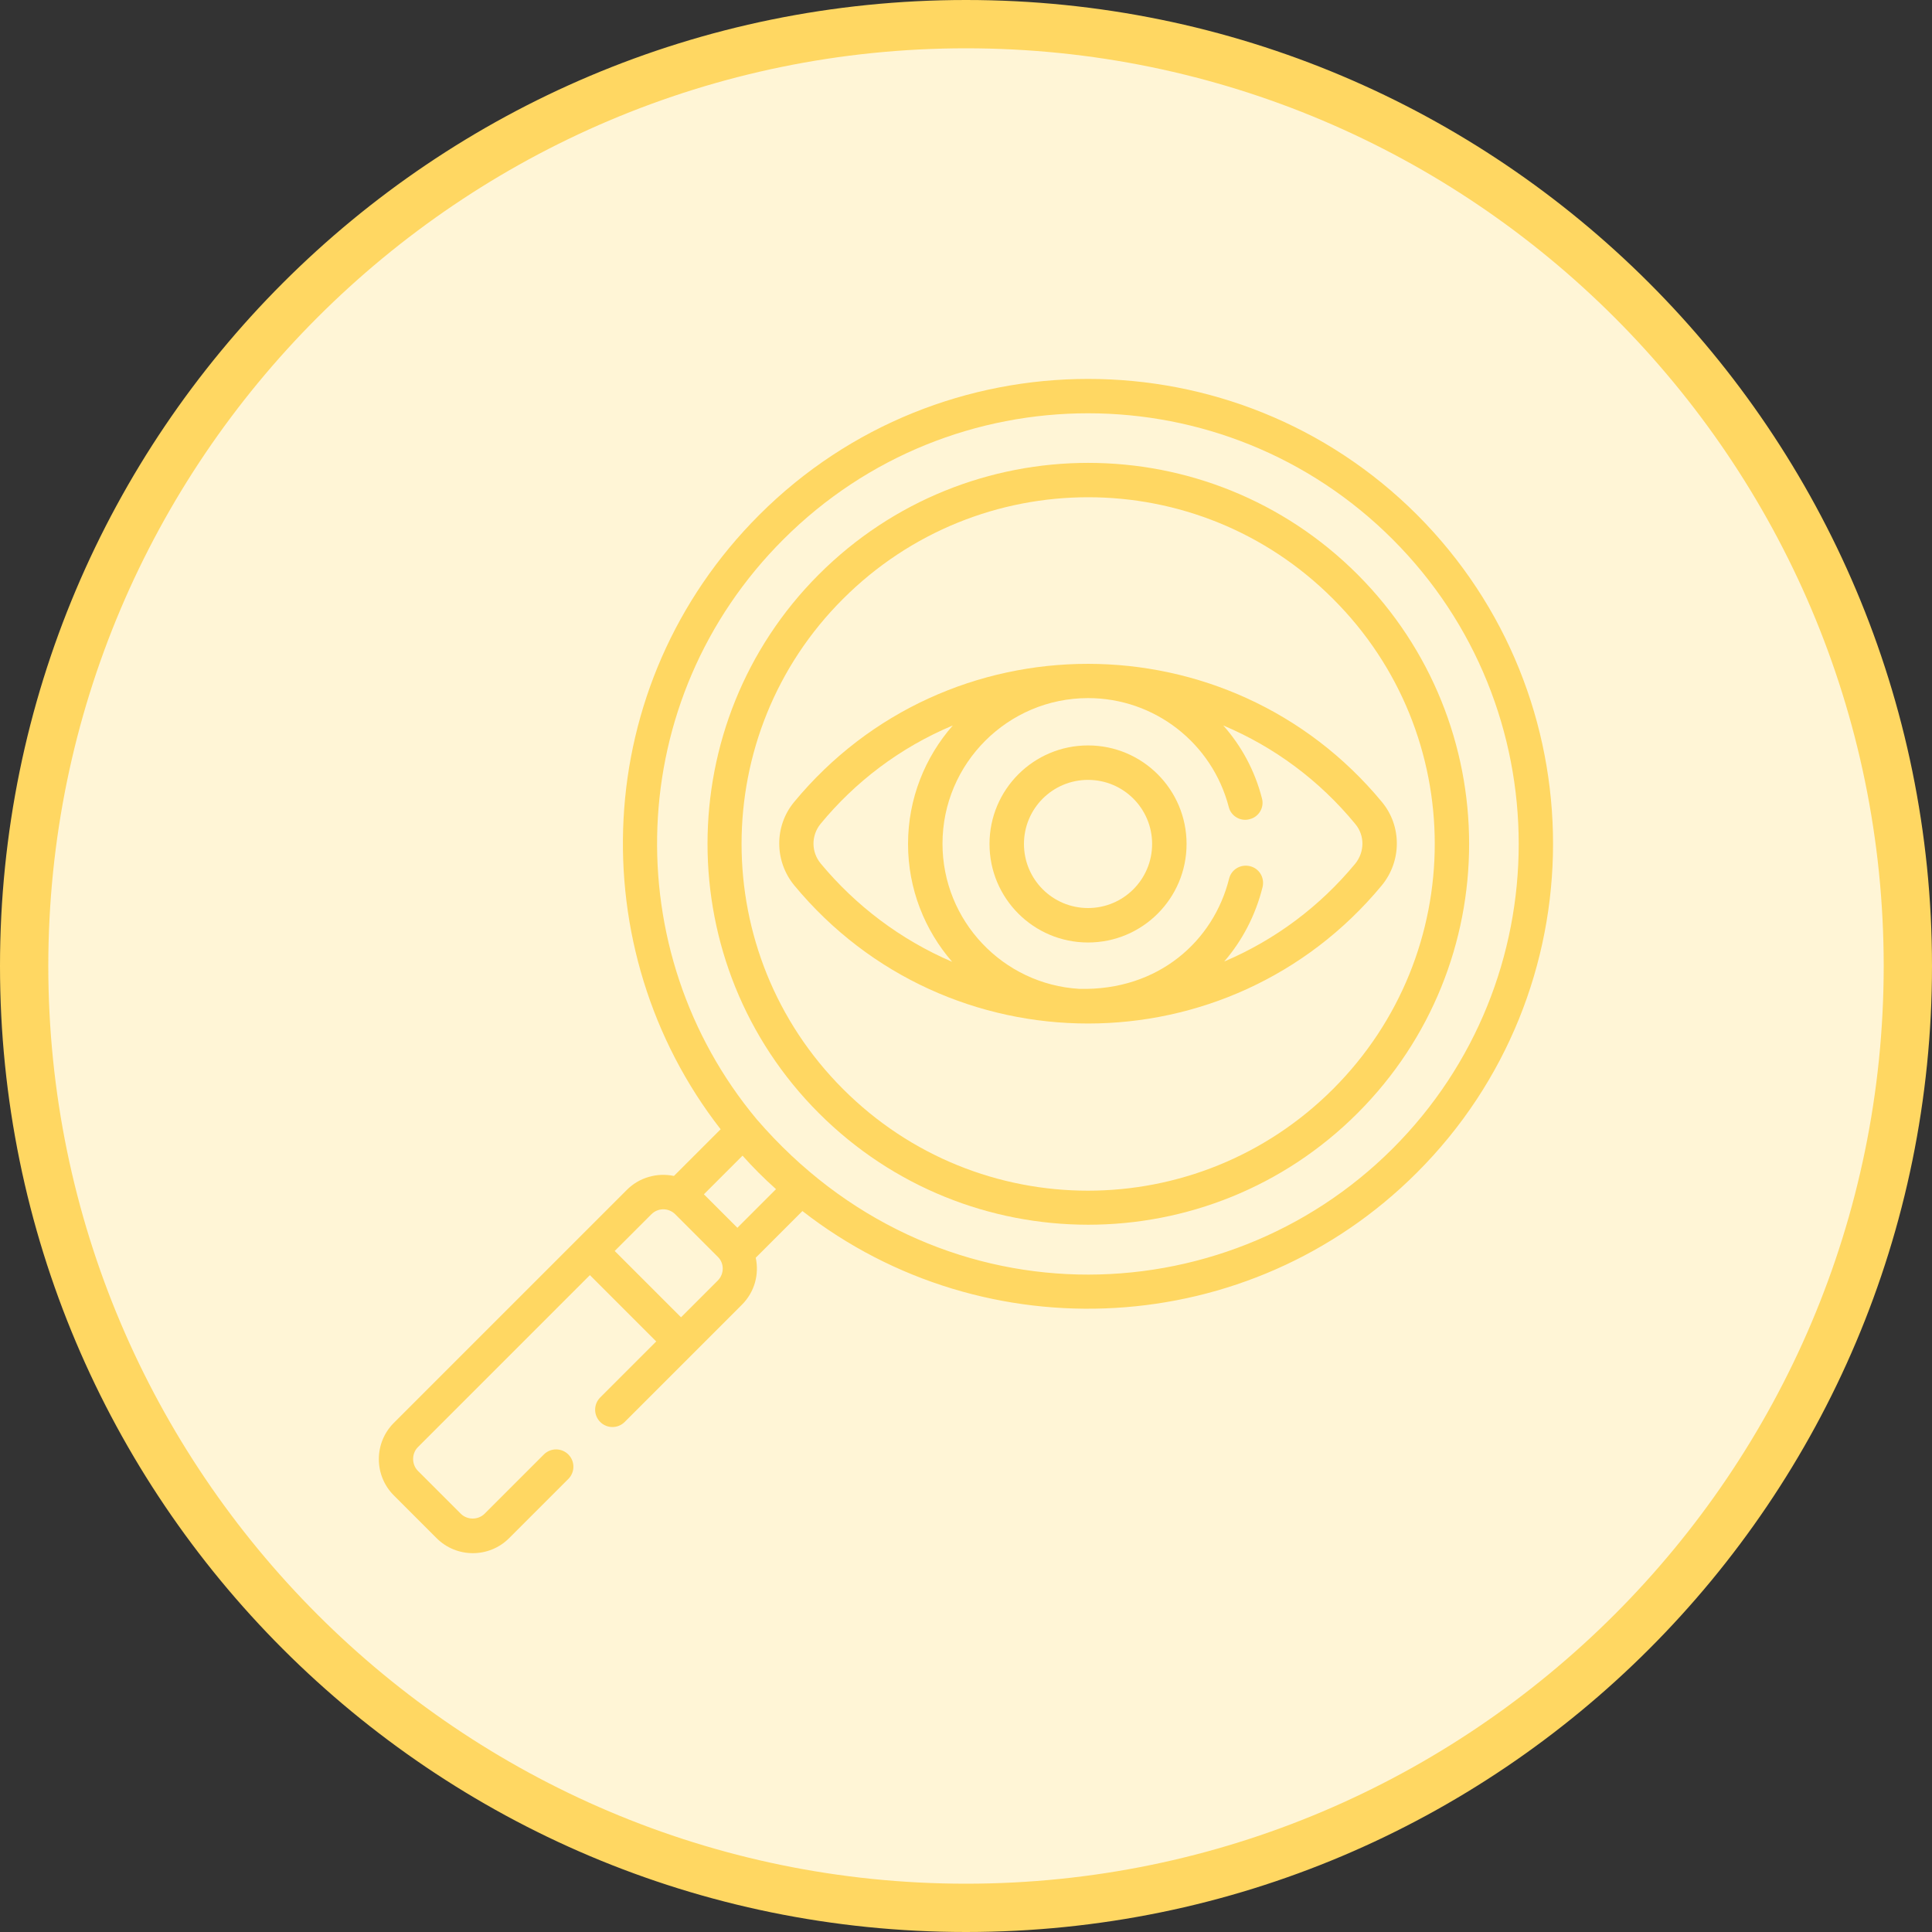
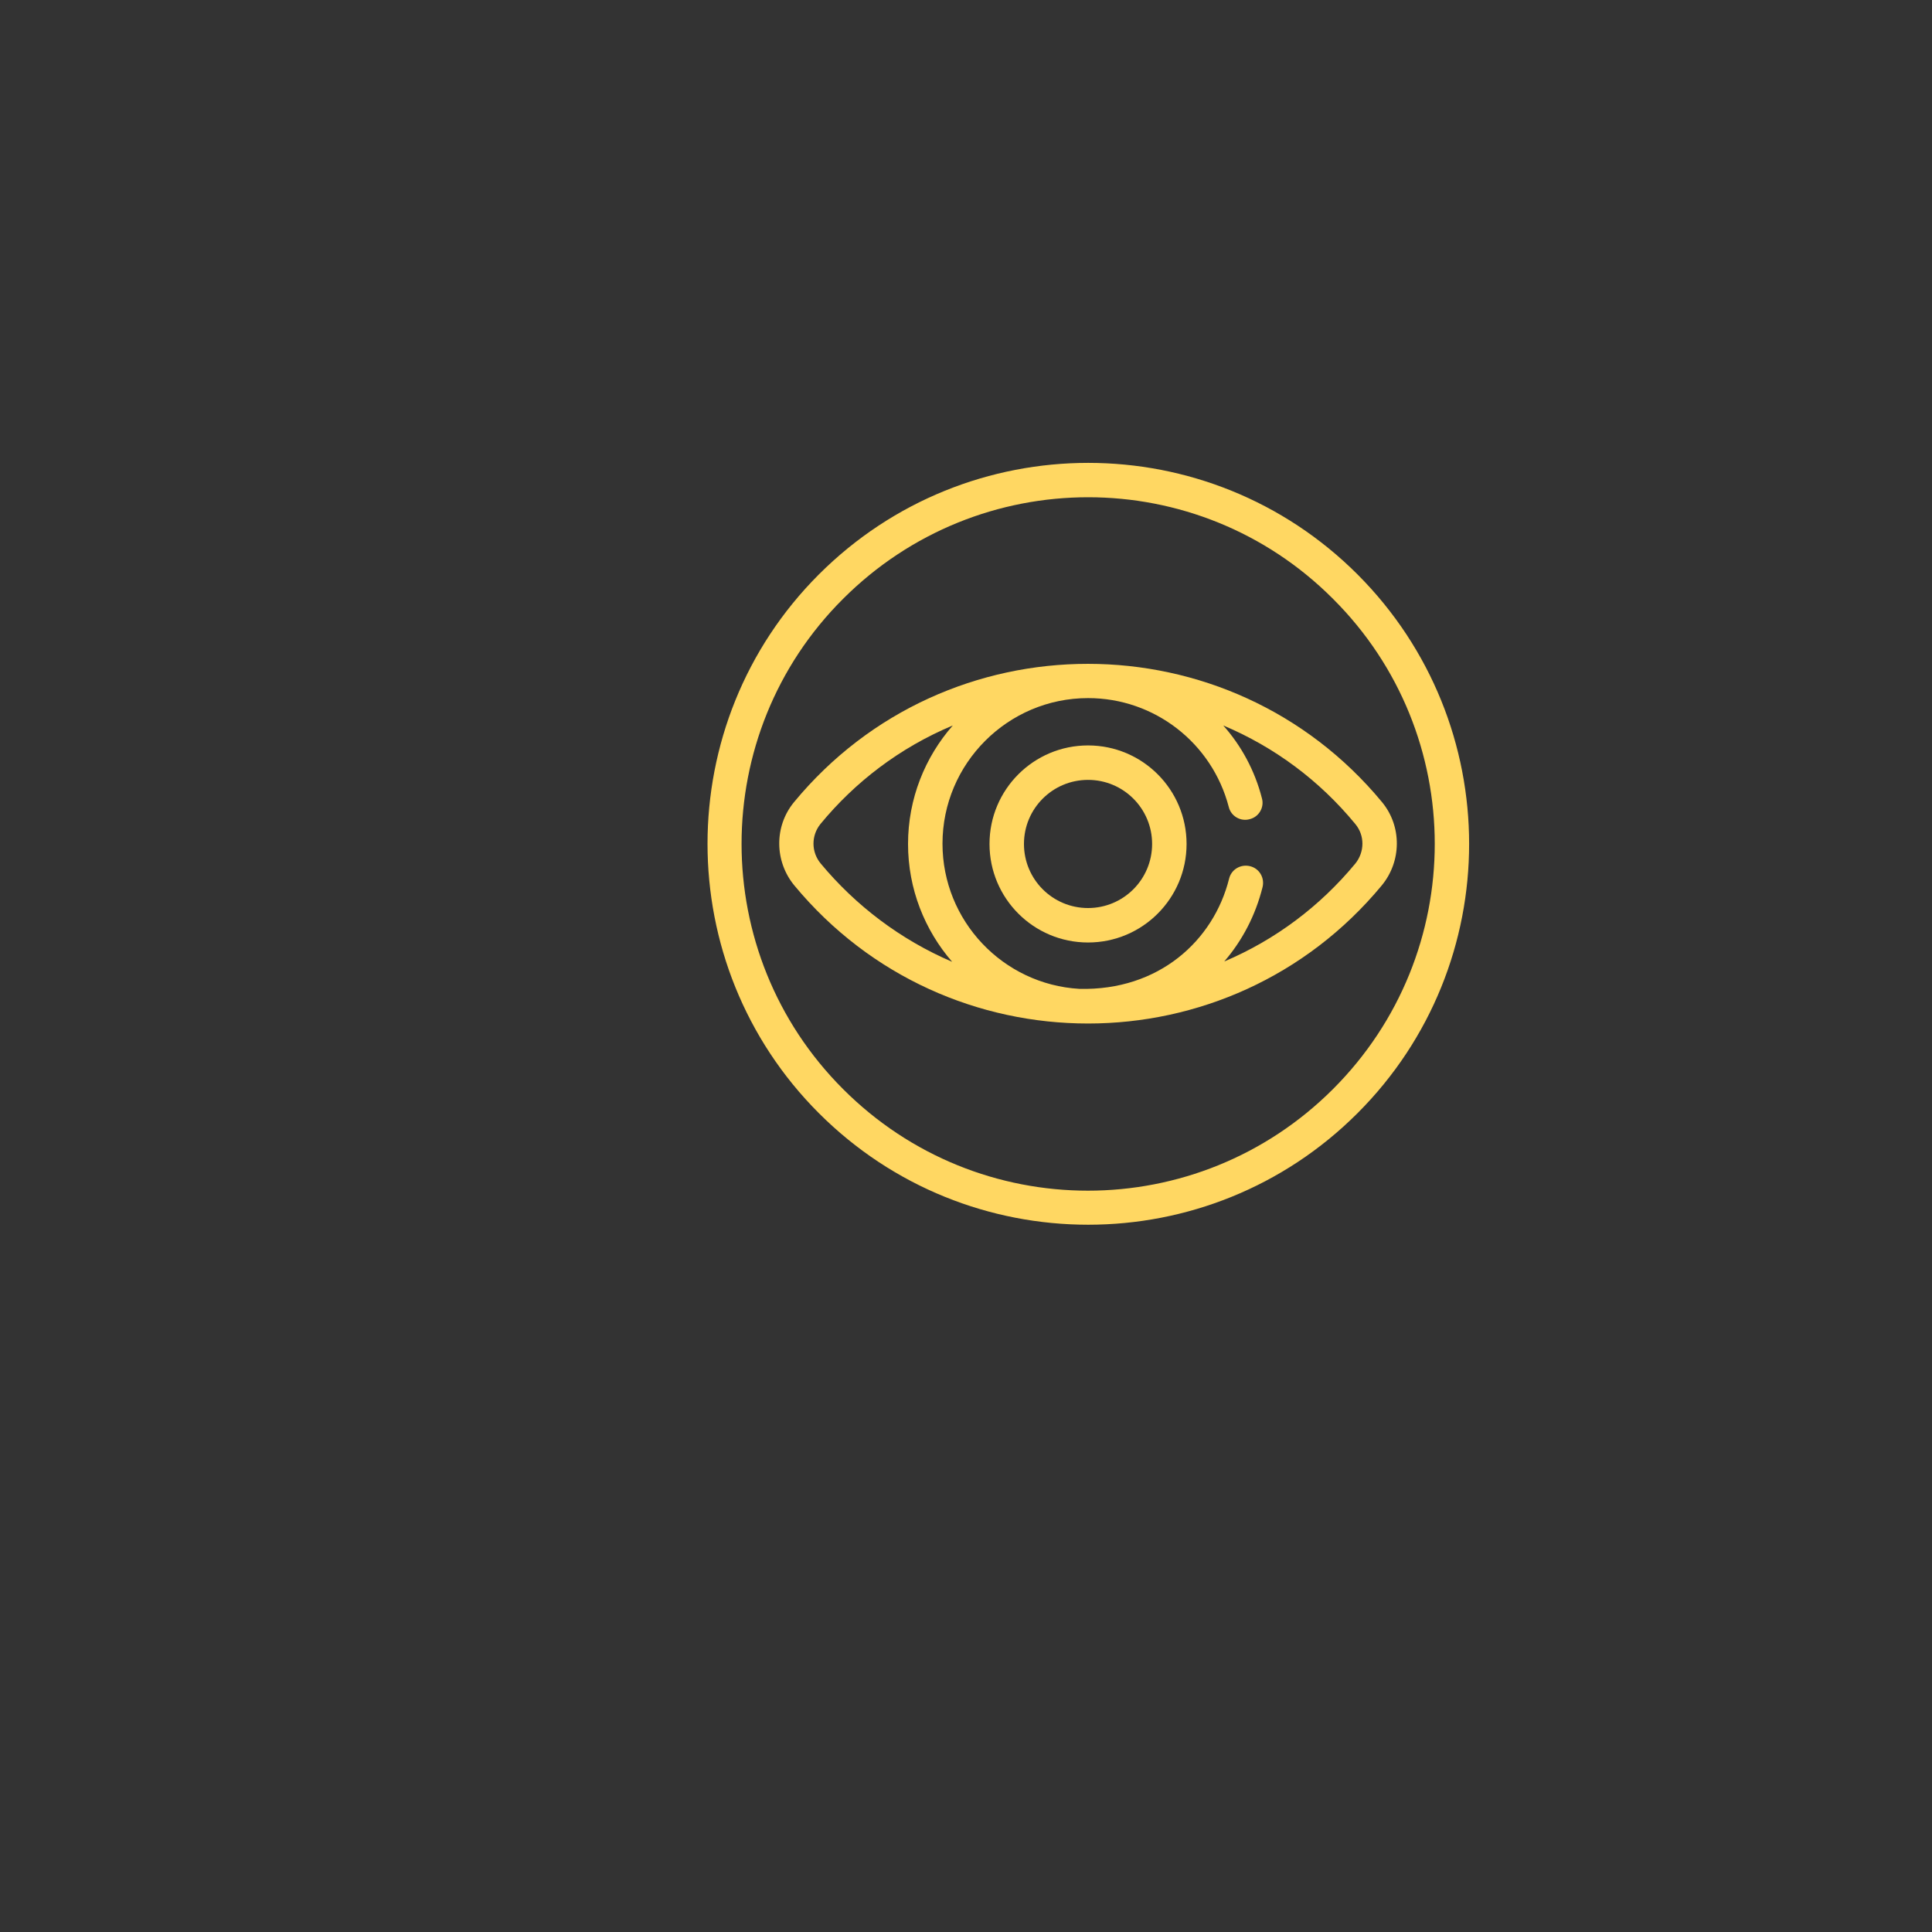
<svg xmlns="http://www.w3.org/2000/svg" id="Layer_1" x="0px" y="0px" viewBox="0 0 60 60" style="enable-background:new 0 0 60 60;" xml:space="preserve">
  <rect x="0" y="0" width="60" height="60" fill="#333333" stroke="none" />
  <style type="text/css">	.st0{fill:#CDD7F4;}	.st1{fill:#708DDE;}	.st2{fill:#DEF7E8;}	.st3{fill:#70DD9C;}	.st4{fill:#FFF5D6;}	.st5{fill:#FFD762;}</style>
  <g id="Ellipse_11_00000005247625044184547160000004668928427654333842_">
-     <circle class="st4" cx="30" cy="30" r="29.25" />
    <g>
-       <path class="st5" d="M30,1.5c15.71,0,28.5,12.79,28.5,28.5S45.71,58.5,30,58.5S1.5,45.71,1.5,30S14.29,1.5,30,1.5 M30,0   C13.43,0,0,13.43,0,30s13.43,30,30,30s30-13.43,30-30S46.57,0,30,0L30,0z" />
-     </g>
+       </g>
  </g>
  <g>
-     <path class="st5" d="M44.01,15.99c-5.63-5.63-14.8-5.63-20.43,0c-5.3,5.3-5.54,13.51-1.2,19.08l-1.45,1.45  c-0.53-0.11-1.08,0.05-1.46,0.43l-7.24,7.24c-0.62,0.62-0.62,1.63,0,2.25l1.33,1.33c0.62,0.62,1.63,0.62,2.25,0l1.84-1.84  c0.21-0.21,0.21-0.55,0-0.76c-0.21-0.21-0.55-0.21-0.76,0l-1.84,1.84c-0.2,0.2-0.54,0.2-0.74,0l-1.33-1.33  c-0.2-0.2-0.2-0.54,0-0.74l5.34-5.34l2.06,2.06l-1.74,1.74c-0.21,0.21-0.21,0.55,0,0.76c0.21,0.21,0.55,0.21,0.76,0l3.64-3.64  c0.4-0.4,0.54-0.95,0.43-1.46l1.45-1.45c5.66,4.41,13.88,4.01,19.08-1.19C49.64,30.79,49.64,21.63,44.01,15.99L44.01,15.99z   M22.29,39.77l-1.14,1.14l-2.06-2.06l1.14-1.14c0.21-0.21,0.54-0.2,0.74,0c0,0,0,0,0,0l1.33,1.33c0,0,0,0,0,0  C22.49,39.23,22.5,39.56,22.29,39.77L22.29,39.77z M22.9,38.13l-1.04-1.04l1.2-1.2c0.32,0.36,0.66,0.7,1.04,1.04L22.9,38.13z   M43.25,35.67C37.99,40.93,29,41.14,23.5,34.76c-4.34-5.2-4.16-13.03,0.83-18.01c5.22-5.22,13.7-5.22,18.92,0  C48.47,21.97,48.47,30.45,43.25,35.67z" />
    <path class="st5" d="M42.16,17.84c-4.62-4.62-12.11-4.62-16.73,0c-4.61,4.61-4.61,12.12,0,16.73c4.62,4.62,12.11,4.62,16.73,0  C46.78,29.95,46.78,22.47,42.16,17.84z M41.4,33.82c-4.21,4.21-11.02,4.21-15.22,0c-4.2-4.2-4.2-11.03,0-15.22  c4.21-4.21,11.02-4.21,15.22,0C45.61,22.8,45.61,29.61,41.4,33.82z" />
    <path class="st5" d="M42.92,24.91c-4.73-5.72-13.53-5.73-18.26,0c-0.62,0.75-0.61,1.84,0.01,2.59c4.74,5.72,13.51,5.71,18.24,0  C43.53,26.75,43.54,25.66,42.92,24.91z M25.49,26.82c-0.3-0.36-0.3-0.87-0.01-1.23c1.07-1.3,2.46-2.37,4.11-3.06  c-0.86,0.98-1.39,2.27-1.39,3.68c0,1.4,0.52,2.68,1.37,3.66C27.96,29.18,26.57,28.12,25.49,26.82L25.49,26.82z M42.09,26.82  c-1.1,1.33-2.49,2.37-4.07,3.04c0.56-0.65,0.97-1.43,1.19-2.31c0.07-0.29-0.1-0.58-0.39-0.65c-0.29-0.07-0.58,0.1-0.65,0.39  c-0.48,1.92-2.18,3.48-4.65,3.42c-2.37-0.14-4.25-2.11-4.25-4.51c0-2.49,2.03-4.52,4.52-4.52c2.06,0,3.85,1.39,4.37,3.38  c0.07,0.29,0.37,0.46,0.65,0.38c0.29-0.07,0.46-0.37,0.38-0.65c-0.22-0.86-0.64-1.63-1.2-2.26c1.59,0.67,2.99,1.71,4.1,3.06  C42.39,25.95,42.38,26.46,42.09,26.82L42.09,26.82z" />
    <path class="st5" d="M33.79,23.15c-1.69,0-3.06,1.37-3.06,3.06c0,1.69,1.37,3.06,3.06,3.06c1.69,0,3.06-1.37,3.06-3.06  C36.85,24.52,35.48,23.15,33.79,23.15z M33.79,28.2c-1.1,0-1.99-0.89-1.99-1.99s0.89-1.99,1.99-1.99s1.99,0.89,1.99,1.99  C35.78,27.31,34.89,28.2,33.79,28.2L33.79,28.2z" />
  </g>
</svg>